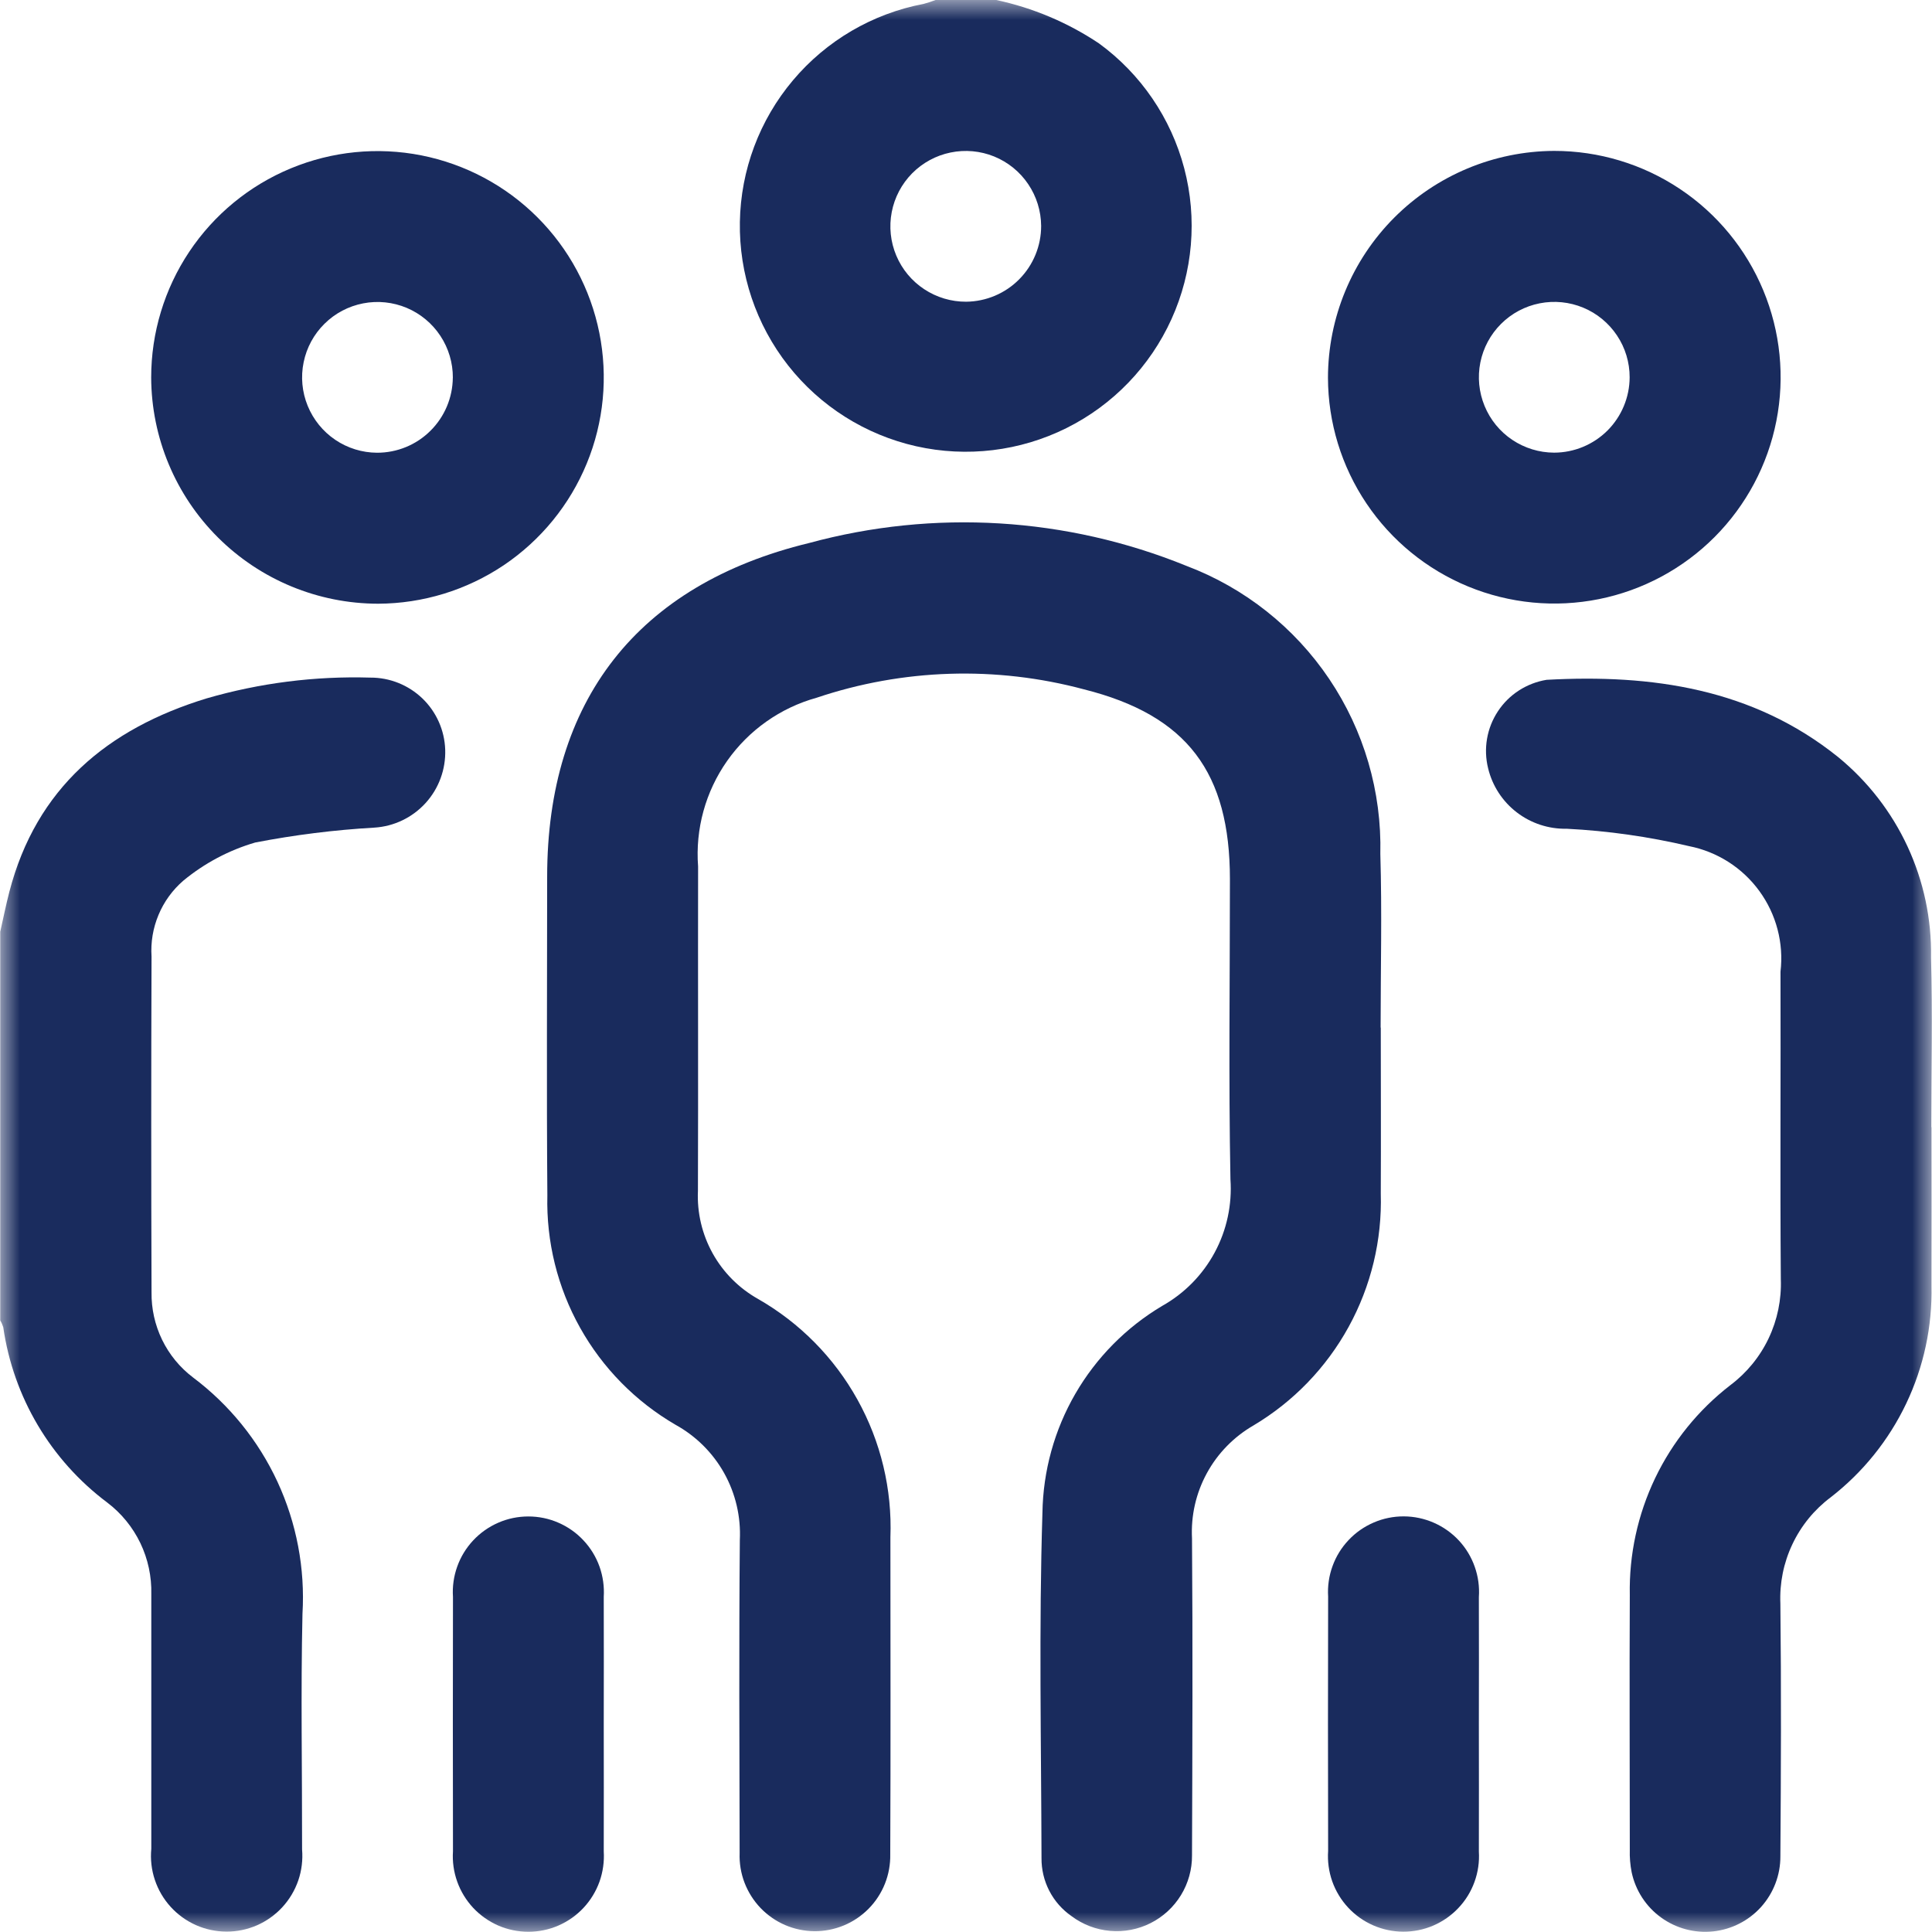
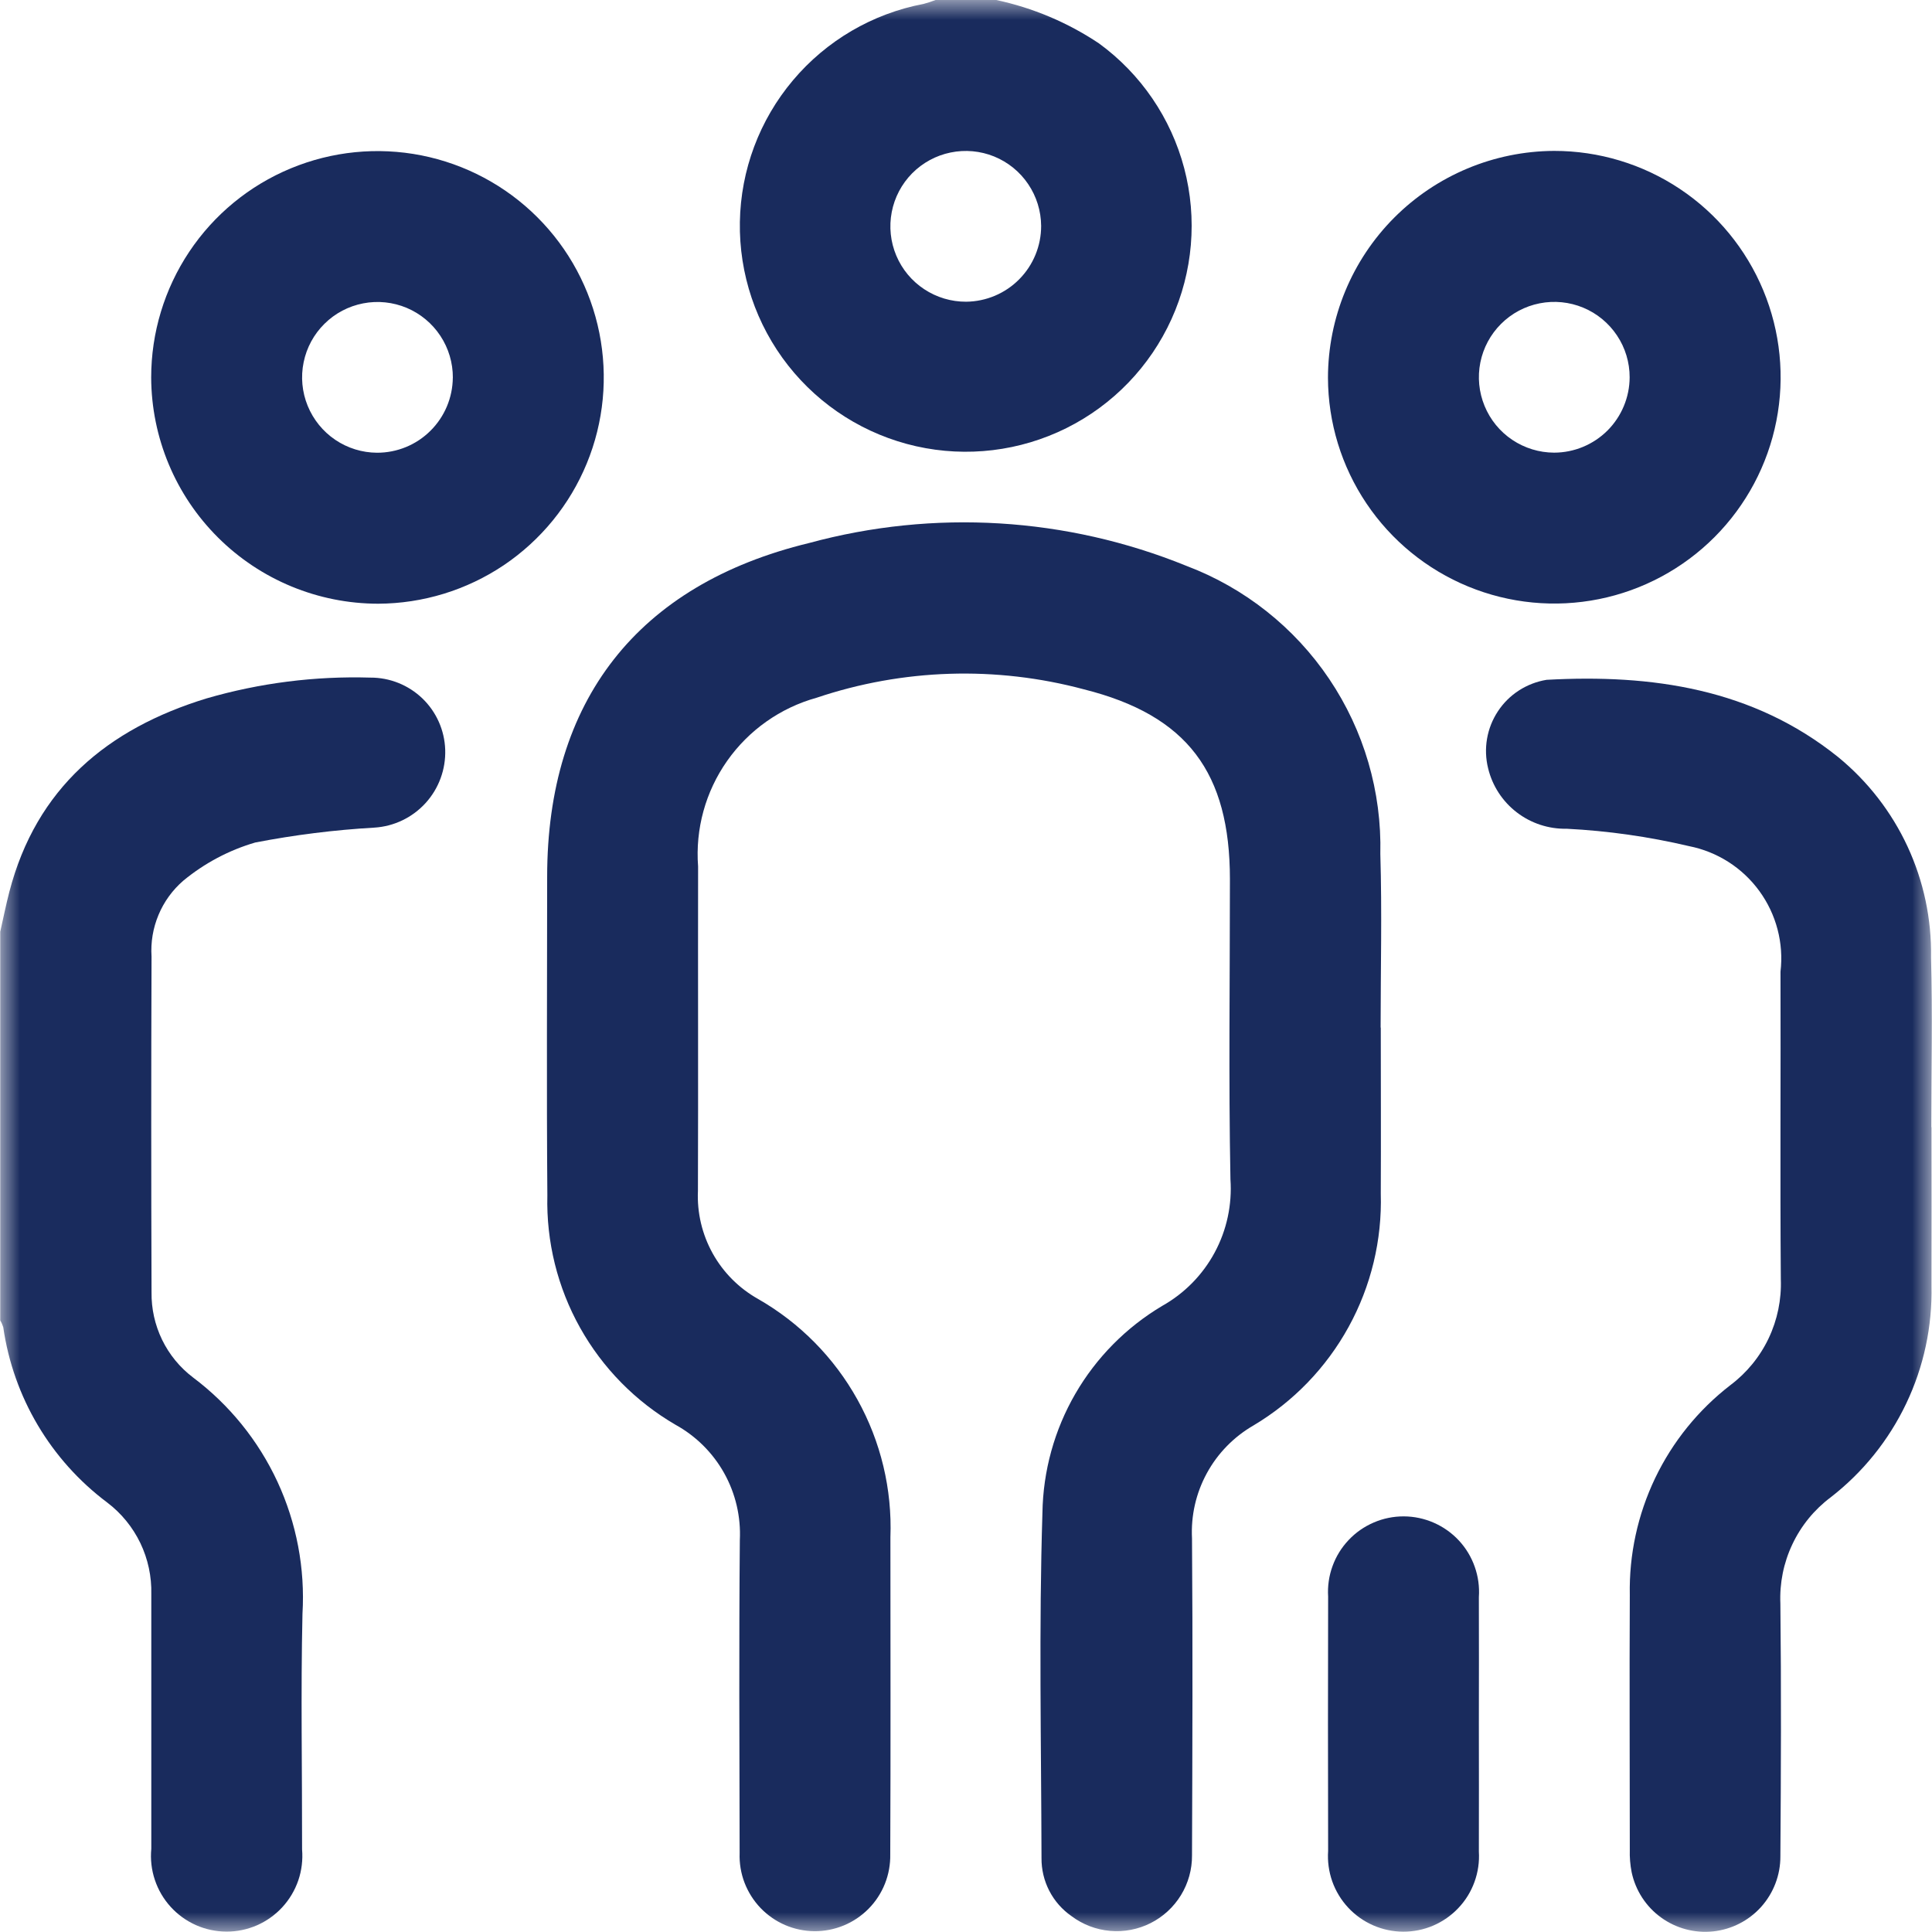
<svg xmlns="http://www.w3.org/2000/svg" width="48" height="48" viewBox="0 0 48 48" fill="none">
  <mask id="mask0_359_9954" style="mask-type:luminance" maskUnits="userSpaceOnUse" x="0" y="0" width="48" height="48">
    <path d="M47.995 0H0.006V48H47.995V0Z" fill="white" />
  </mask>
  <g mask="url(#mask0_359_9954)">
    <path d="M0.006 23.149C0.081 22.819 0.147 22.485 0.232 22.158C0.903 19.576 2.673 18.105 5.131 17.352C6.453 16.968 7.826 16.794 9.202 16.835C9.684 16.833 10.147 17.019 10.495 17.353C10.842 17.687 11.045 18.144 11.061 18.625C11.077 19.114 10.903 19.589 10.574 19.951C10.245 20.312 9.789 20.532 9.301 20.562C8.307 20.619 7.318 20.743 6.341 20.932C5.687 21.123 5.078 21.447 4.553 21.881C4.285 22.113 4.074 22.404 3.938 22.731C3.801 23.058 3.742 23.412 3.765 23.766C3.755 26.546 3.755 29.325 3.765 32.105C3.759 32.514 3.849 32.918 4.027 33.286C4.206 33.654 4.469 33.975 4.795 34.222C5.698 34.9 6.419 35.791 6.894 36.815C7.368 37.84 7.582 38.966 7.515 40.093C7.471 42.044 7.508 43.997 7.505 45.949C7.527 46.209 7.495 46.471 7.411 46.718C7.326 46.965 7.191 47.192 7.014 47.384C6.837 47.576 6.622 47.729 6.383 47.834C6.143 47.938 5.885 47.992 5.624 47.99C5.362 47.989 5.104 47.934 4.866 47.828C4.627 47.721 4.413 47.566 4.238 47.373C4.062 47.179 3.929 46.951 3.847 46.704C3.764 46.456 3.734 46.193 3.759 45.933C3.759 43.825 3.759 41.717 3.759 39.609C3.77 39.17 3.677 38.734 3.487 38.337C3.296 37.941 3.015 37.596 2.664 37.33C1.26 36.278 0.331 34.712 0.081 32.975C0.063 32.916 0.038 32.859 0.006 32.806L0.006 23.149Z" fill="#192B5D" />
    <path d="M24.747 -0.001C25.659 0.193 26.526 0.559 27.302 1.077C28.345 1.837 29.093 2.934 29.422 4.182C29.75 5.431 29.638 6.754 29.105 7.929C28.572 9.105 27.65 10.061 26.495 10.636C25.339 11.211 24.021 11.37 22.762 11.087C21.502 10.803 20.379 10.095 19.581 9.08C18.784 8.065 18.36 6.807 18.382 5.516C18.403 4.226 18.869 2.982 19.701 1.995C20.532 1.008 21.679 0.337 22.947 0.097C23.048 0.07 23.148 0.037 23.247 -0.001L24.747 -0.001ZM25.867 5.611C25.864 5.241 25.752 4.879 25.544 4.573C25.337 4.266 25.043 4.028 24.7 3.888C24.357 3.749 23.98 3.714 23.617 3.789C23.254 3.863 22.922 4.044 22.661 4.307C22.401 4.571 22.225 4.905 22.155 5.269C22.085 5.633 22.124 6.009 22.268 6.35C22.412 6.692 22.654 6.983 22.963 7.186C23.272 7.39 23.635 7.498 24.005 7.496C24.501 7.491 24.976 7.29 25.324 6.937C25.673 6.584 25.868 6.107 25.867 5.611Z" fill="#192B5D" />
    <path d="M34.305 25.531C34.305 26.906 34.312 28.281 34.305 29.655C34.339 30.81 34.063 31.953 33.507 32.965C32.951 33.978 32.135 34.824 31.142 35.415C30.654 35.697 30.252 36.108 29.983 36.603C29.713 37.098 29.586 37.658 29.615 38.222C29.635 40.846 29.625 43.471 29.615 46.095C29.618 46.444 29.523 46.786 29.341 47.084C29.159 47.381 28.898 47.622 28.587 47.779C28.276 47.936 27.927 48.003 27.579 47.972C27.232 47.942 26.901 47.815 26.622 47.606C26.389 47.444 26.199 47.228 26.069 46.976C25.939 46.724 25.873 46.444 25.876 46.161C25.869 43.303 25.809 40.441 25.899 37.585C25.915 36.545 26.196 35.527 26.717 34.627C27.238 33.728 27.981 32.976 28.874 32.445C29.426 32.135 29.879 31.675 30.179 31.117C30.479 30.56 30.614 29.929 30.57 29.298C30.523 26.818 30.557 24.331 30.557 21.846C30.557 19.198 29.502 17.773 26.932 17.127C24.744 16.54 22.433 16.613 20.286 17.336C19.387 17.586 18.602 18.141 18.065 18.905C17.528 19.669 17.273 20.596 17.344 21.527C17.339 24.215 17.349 26.901 17.34 29.588C17.316 30.129 17.443 30.666 17.706 31.14C17.969 31.613 18.358 32.004 18.83 32.27C19.868 32.863 20.723 33.728 21.303 34.773C21.884 35.818 22.167 37.001 22.122 38.195C22.122 40.82 22.13 43.444 22.118 46.069C22.123 46.319 22.078 46.568 21.986 46.8C21.893 47.033 21.755 47.245 21.579 47.423C21.403 47.601 21.194 47.742 20.962 47.838C20.731 47.933 20.483 47.982 20.233 47.98C19.983 47.978 19.735 47.926 19.505 47.827C19.276 47.728 19.068 47.583 18.895 47.403C18.722 47.222 18.587 47.008 18.497 46.774C18.408 46.54 18.367 46.291 18.376 46.041C18.371 43.448 18.358 40.855 18.381 38.262C18.409 37.683 18.275 37.108 17.993 36.602C17.711 36.096 17.292 35.679 16.785 35.399C15.792 34.822 14.972 33.989 14.412 32.987C13.851 31.985 13.571 30.85 13.599 29.703C13.578 27.062 13.594 24.422 13.594 21.782C13.594 17.414 15.834 14.525 20.102 13.491C23.203 12.648 26.496 12.847 29.474 14.058C30.92 14.604 32.161 15.587 33.024 16.869C33.888 18.152 34.331 19.671 34.294 21.217C34.337 22.653 34.301 24.091 34.301 25.528L34.305 25.531Z" fill="#192B5D" />
    <path d="M47.987 28.005C47.987 29.317 47.992 30.629 47.987 31.941C48.01 32.953 47.795 33.956 47.36 34.869C46.925 35.783 46.281 36.582 45.481 37.202C45.074 37.507 44.748 37.907 44.531 38.367C44.313 38.827 44.211 39.333 44.233 39.842C44.256 41.934 44.248 44.027 44.233 46.121C44.235 46.583 44.065 47.029 43.757 47.374C43.449 47.718 43.023 47.936 42.564 47.985C42.104 48.034 41.643 47.911 41.269 47.64C40.894 47.369 40.634 46.968 40.538 46.516C40.502 46.332 40.486 46.144 40.492 45.956C40.492 43.847 40.481 41.738 40.492 39.63C40.472 38.626 40.688 37.631 41.121 36.725C41.555 35.819 42.195 35.028 42.99 34.414C43.396 34.109 43.723 33.71 43.941 33.251C44.159 32.792 44.263 32.288 44.244 31.78C44.224 29.234 44.244 26.688 44.236 24.142C44.32 23.432 44.132 22.716 43.711 22.138C43.29 21.559 42.666 21.161 41.964 21.022C40.966 20.787 39.949 20.642 38.924 20.59C38.477 20.599 38.039 20.456 37.684 20.183C37.328 19.91 37.077 19.524 36.972 19.089C36.912 18.848 36.903 18.598 36.945 18.354C36.987 18.11 37.079 17.878 37.216 17.671C37.352 17.464 37.53 17.288 37.738 17.154C37.946 17.02 38.18 16.93 38.424 16.89C41.032 16.746 43.549 17.105 45.669 18.81C46.404 19.412 46.994 20.172 47.393 21.033C47.792 21.895 47.992 22.836 47.976 23.786C48.014 25.19 47.983 26.597 47.983 28.002L47.987 28.005Z" fill="#192B5D" />
    <path d="M3.756 9.378C3.756 8.267 4.085 7.18 4.701 6.256C5.318 5.331 6.195 4.61 7.222 4.184C8.248 3.758 9.377 3.645 10.468 3.86C11.558 4.076 12.56 4.609 13.347 5.394C14.134 6.178 14.671 7.179 14.89 8.268C15.109 9.358 15.001 10.488 14.578 11.515C14.155 12.543 13.437 13.422 12.515 14.043C11.592 14.662 10.507 14.995 9.396 14.999C7.904 14.998 6.473 14.407 5.416 13.354C4.359 12.302 3.762 10.873 3.756 9.381M11.251 9.386C11.253 9.016 11.145 8.653 10.941 8.344C10.737 8.035 10.446 7.793 10.105 7.649C9.763 7.506 9.387 7.466 9.023 7.537C8.66 7.607 8.325 7.783 8.062 8.044C7.798 8.304 7.618 8.637 7.544 8.999C7.469 9.362 7.504 9.739 7.644 10.082C7.784 10.425 8.022 10.719 8.329 10.927C8.635 11.134 8.997 11.246 9.367 11.248C9.864 11.249 10.341 11.054 10.693 10.704C11.046 10.355 11.246 9.88 11.25 9.383" fill="#192B5D" />
    <path d="M38.611 3.749C39.722 3.748 40.81 4.076 41.735 4.693C42.66 5.309 43.381 6.186 43.808 7.213C44.235 8.239 44.348 9.369 44.133 10.46C43.918 11.551 43.385 12.553 42.6 13.341C41.816 14.128 40.815 14.666 39.725 14.885C38.635 15.104 37.505 14.995 36.477 14.572C35.449 14.149 34.569 13.431 33.949 12.508C33.329 11.586 32.996 10.5 32.993 9.388C32.994 7.897 33.585 6.466 34.638 5.409C35.691 4.353 37.119 3.756 38.611 3.749ZM40.488 9.375C40.489 9.005 40.38 8.643 40.174 8.335C39.969 8.027 39.677 7.786 39.335 7.644C38.993 7.502 38.617 7.464 38.253 7.536C37.89 7.607 37.556 7.785 37.294 8.046C37.031 8.308 36.852 8.641 36.779 9.004C36.706 9.367 36.743 9.744 36.884 10.086C37.025 10.429 37.264 10.722 37.572 10.928C37.88 11.134 38.241 11.245 38.612 11.246C39.108 11.245 39.584 11.048 39.936 10.698C40.287 10.347 40.486 9.872 40.488 9.375Z" fill="#192B5D" />
-     <path d="M15 42.86C15 43.905 15.004 44.95 15 45.995C15.016 46.251 14.98 46.508 14.894 46.75C14.807 46.992 14.672 47.213 14.496 47.401C14.321 47.588 14.109 47.737 13.873 47.84C13.638 47.942 13.384 47.994 13.127 47.994C12.87 47.994 12.616 47.942 12.38 47.84C12.145 47.737 11.933 47.588 11.757 47.401C11.582 47.213 11.446 46.992 11.36 46.75C11.273 46.508 11.237 46.251 11.254 45.995C11.25 43.889 11.25 41.782 11.254 39.675C11.237 39.419 11.273 39.162 11.36 38.92C11.446 38.678 11.582 38.457 11.757 38.27C11.933 38.082 12.145 37.933 12.38 37.831C12.616 37.728 12.87 37.676 13.127 37.676C13.384 37.676 13.638 37.728 13.873 37.831C14.109 37.933 14.321 38.082 14.496 38.27C14.672 38.457 14.807 38.678 14.894 38.92C14.98 39.162 15.016 39.419 15 39.675C15.005 40.736 15 41.797 15 42.857" fill="#192B5D" />
    <path d="M36.742 42.819C36.742 43.88 36.746 44.941 36.742 46.001C36.758 46.258 36.721 46.514 36.633 46.756C36.546 46.997 36.41 47.218 36.233 47.404C36.057 47.591 35.844 47.739 35.608 47.841C35.372 47.942 35.118 47.993 34.861 47.992C34.604 47.991 34.35 47.937 34.115 47.834C33.88 47.731 33.669 47.581 33.494 47.393C33.319 47.205 33.185 46.983 33.099 46.741C33.014 46.498 32.979 46.241 32.997 45.985C32.992 43.88 32.992 41.773 32.997 39.665C32.981 39.409 33.018 39.152 33.106 38.911C33.193 38.669 33.329 38.449 33.506 38.262C33.682 38.075 33.895 37.927 34.131 37.826C34.367 37.724 34.621 37.673 34.878 37.674C35.134 37.675 35.388 37.729 35.623 37.832C35.858 37.935 36.07 38.085 36.245 38.273C36.42 38.461 36.554 38.683 36.639 38.925C36.725 39.167 36.76 39.424 36.742 39.681C36.747 40.725 36.742 41.771 36.742 42.816" fill="#192B5D" />
  </g>
</svg>